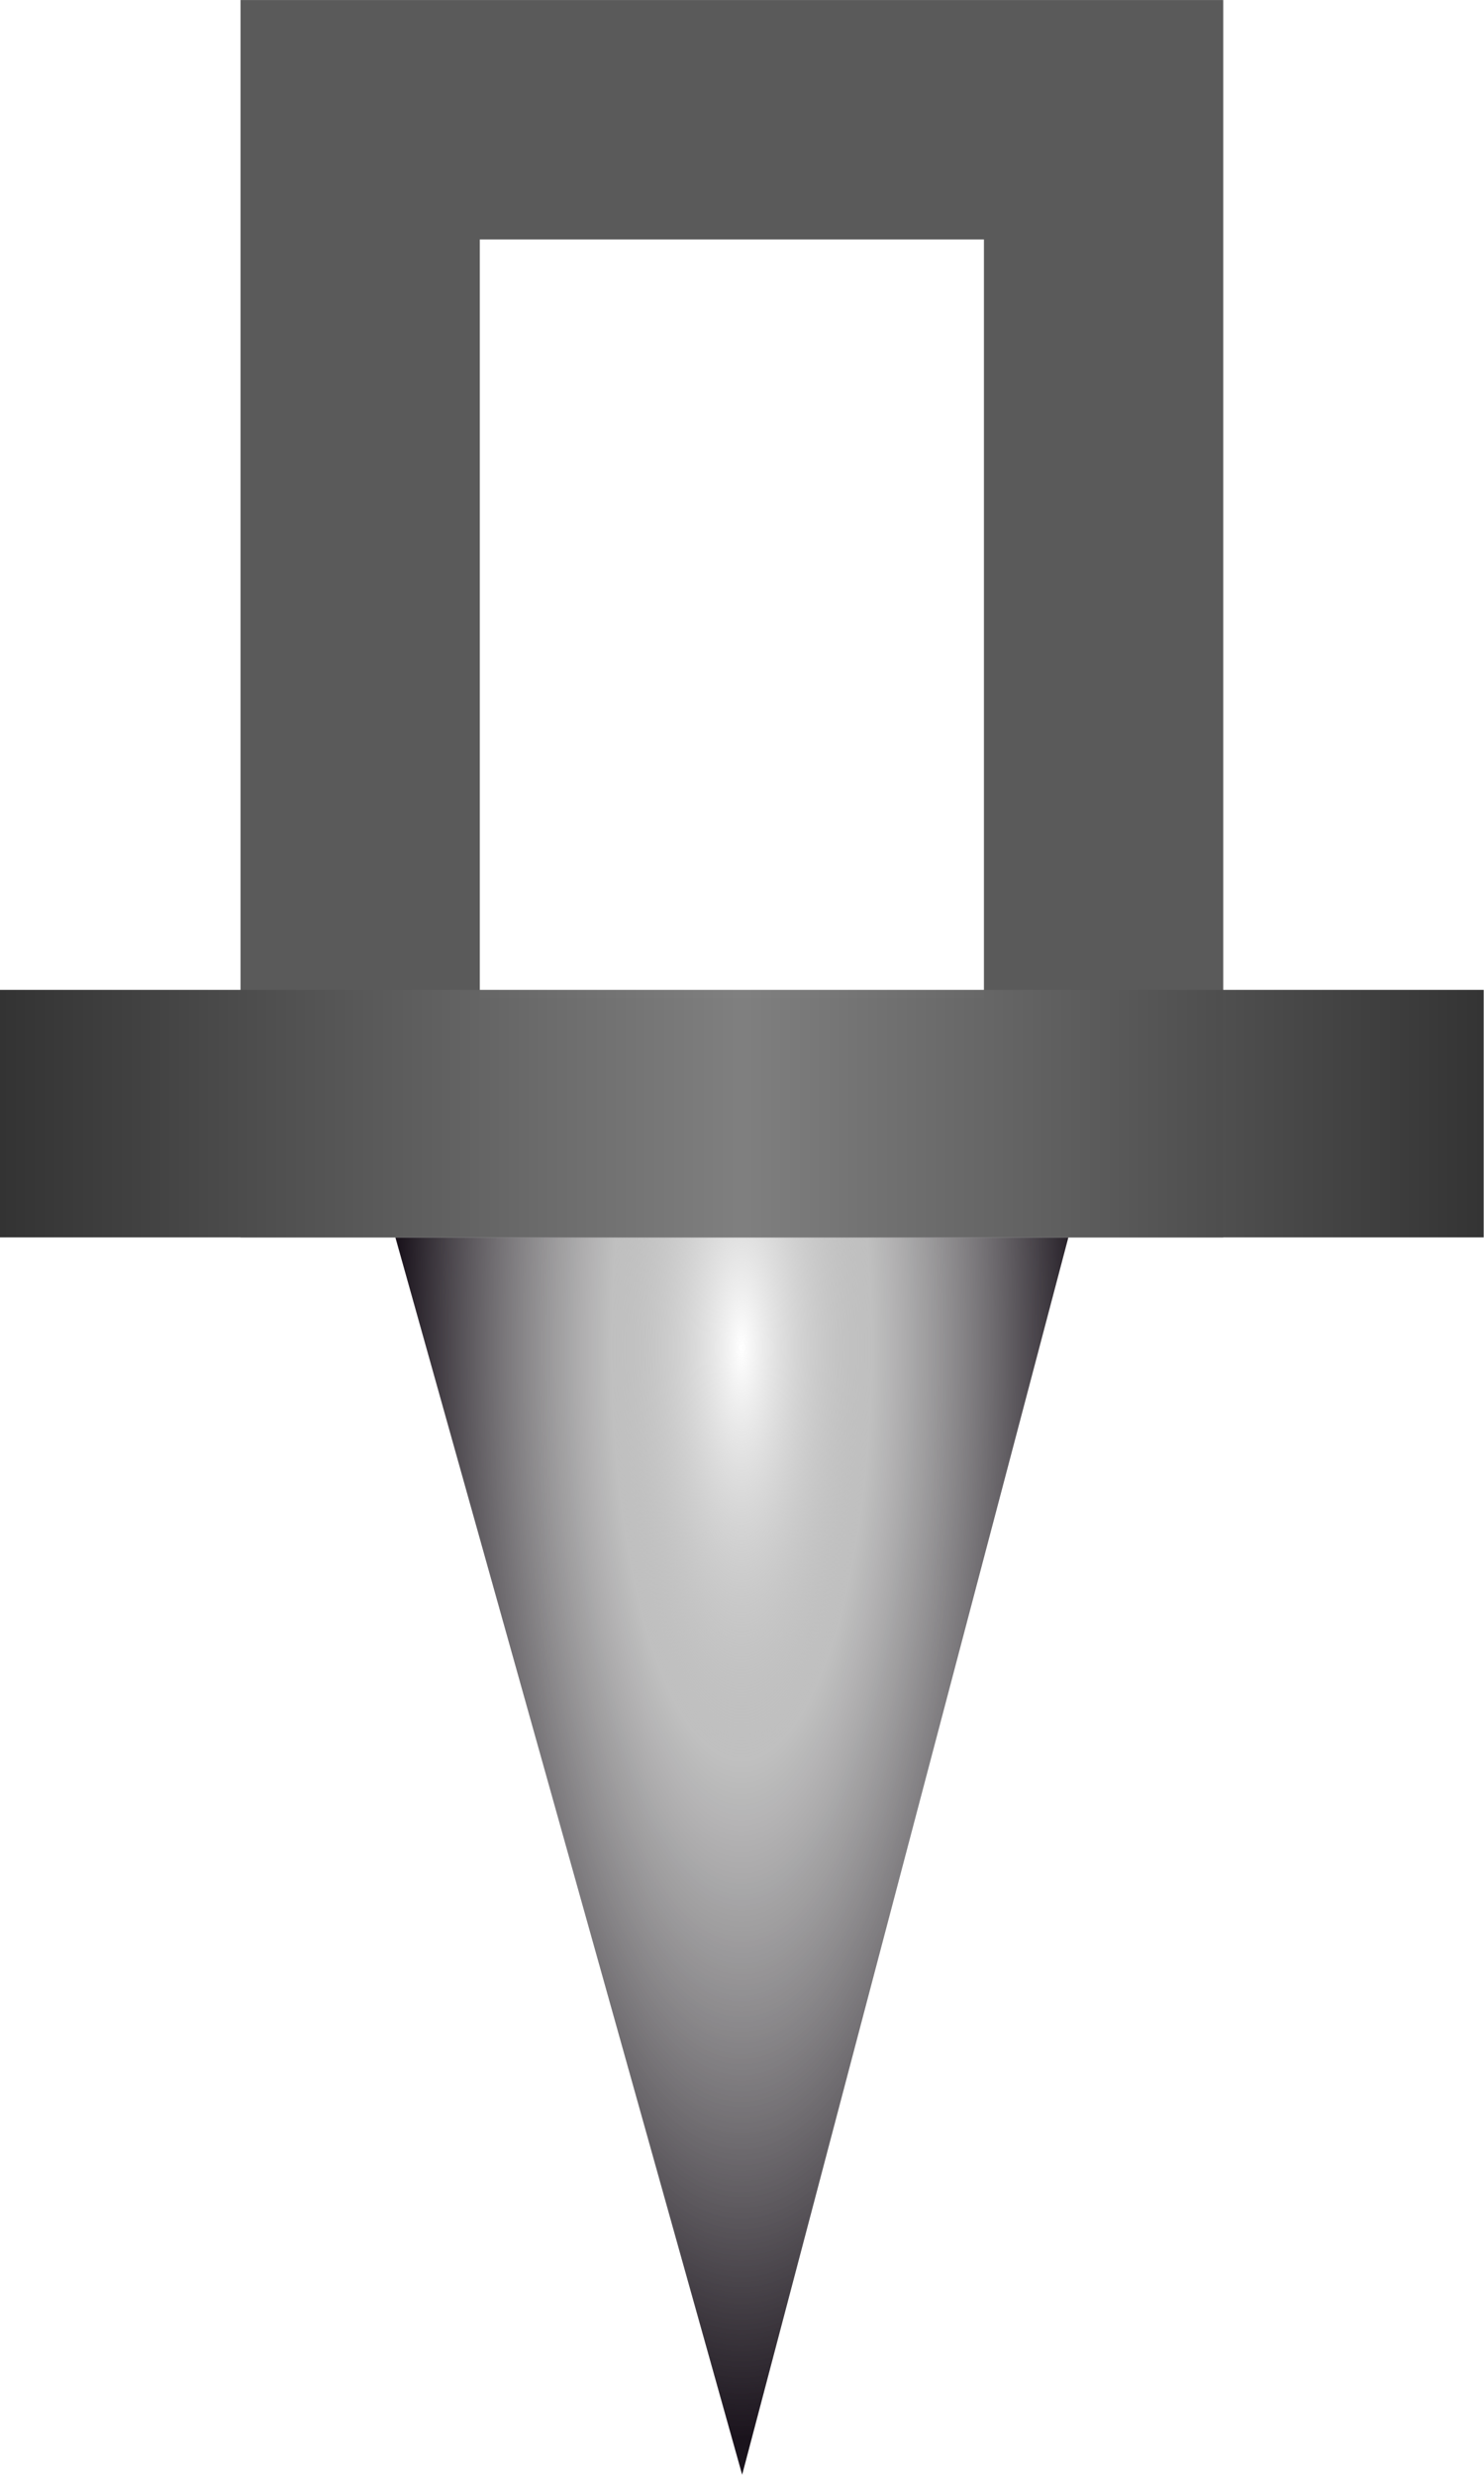
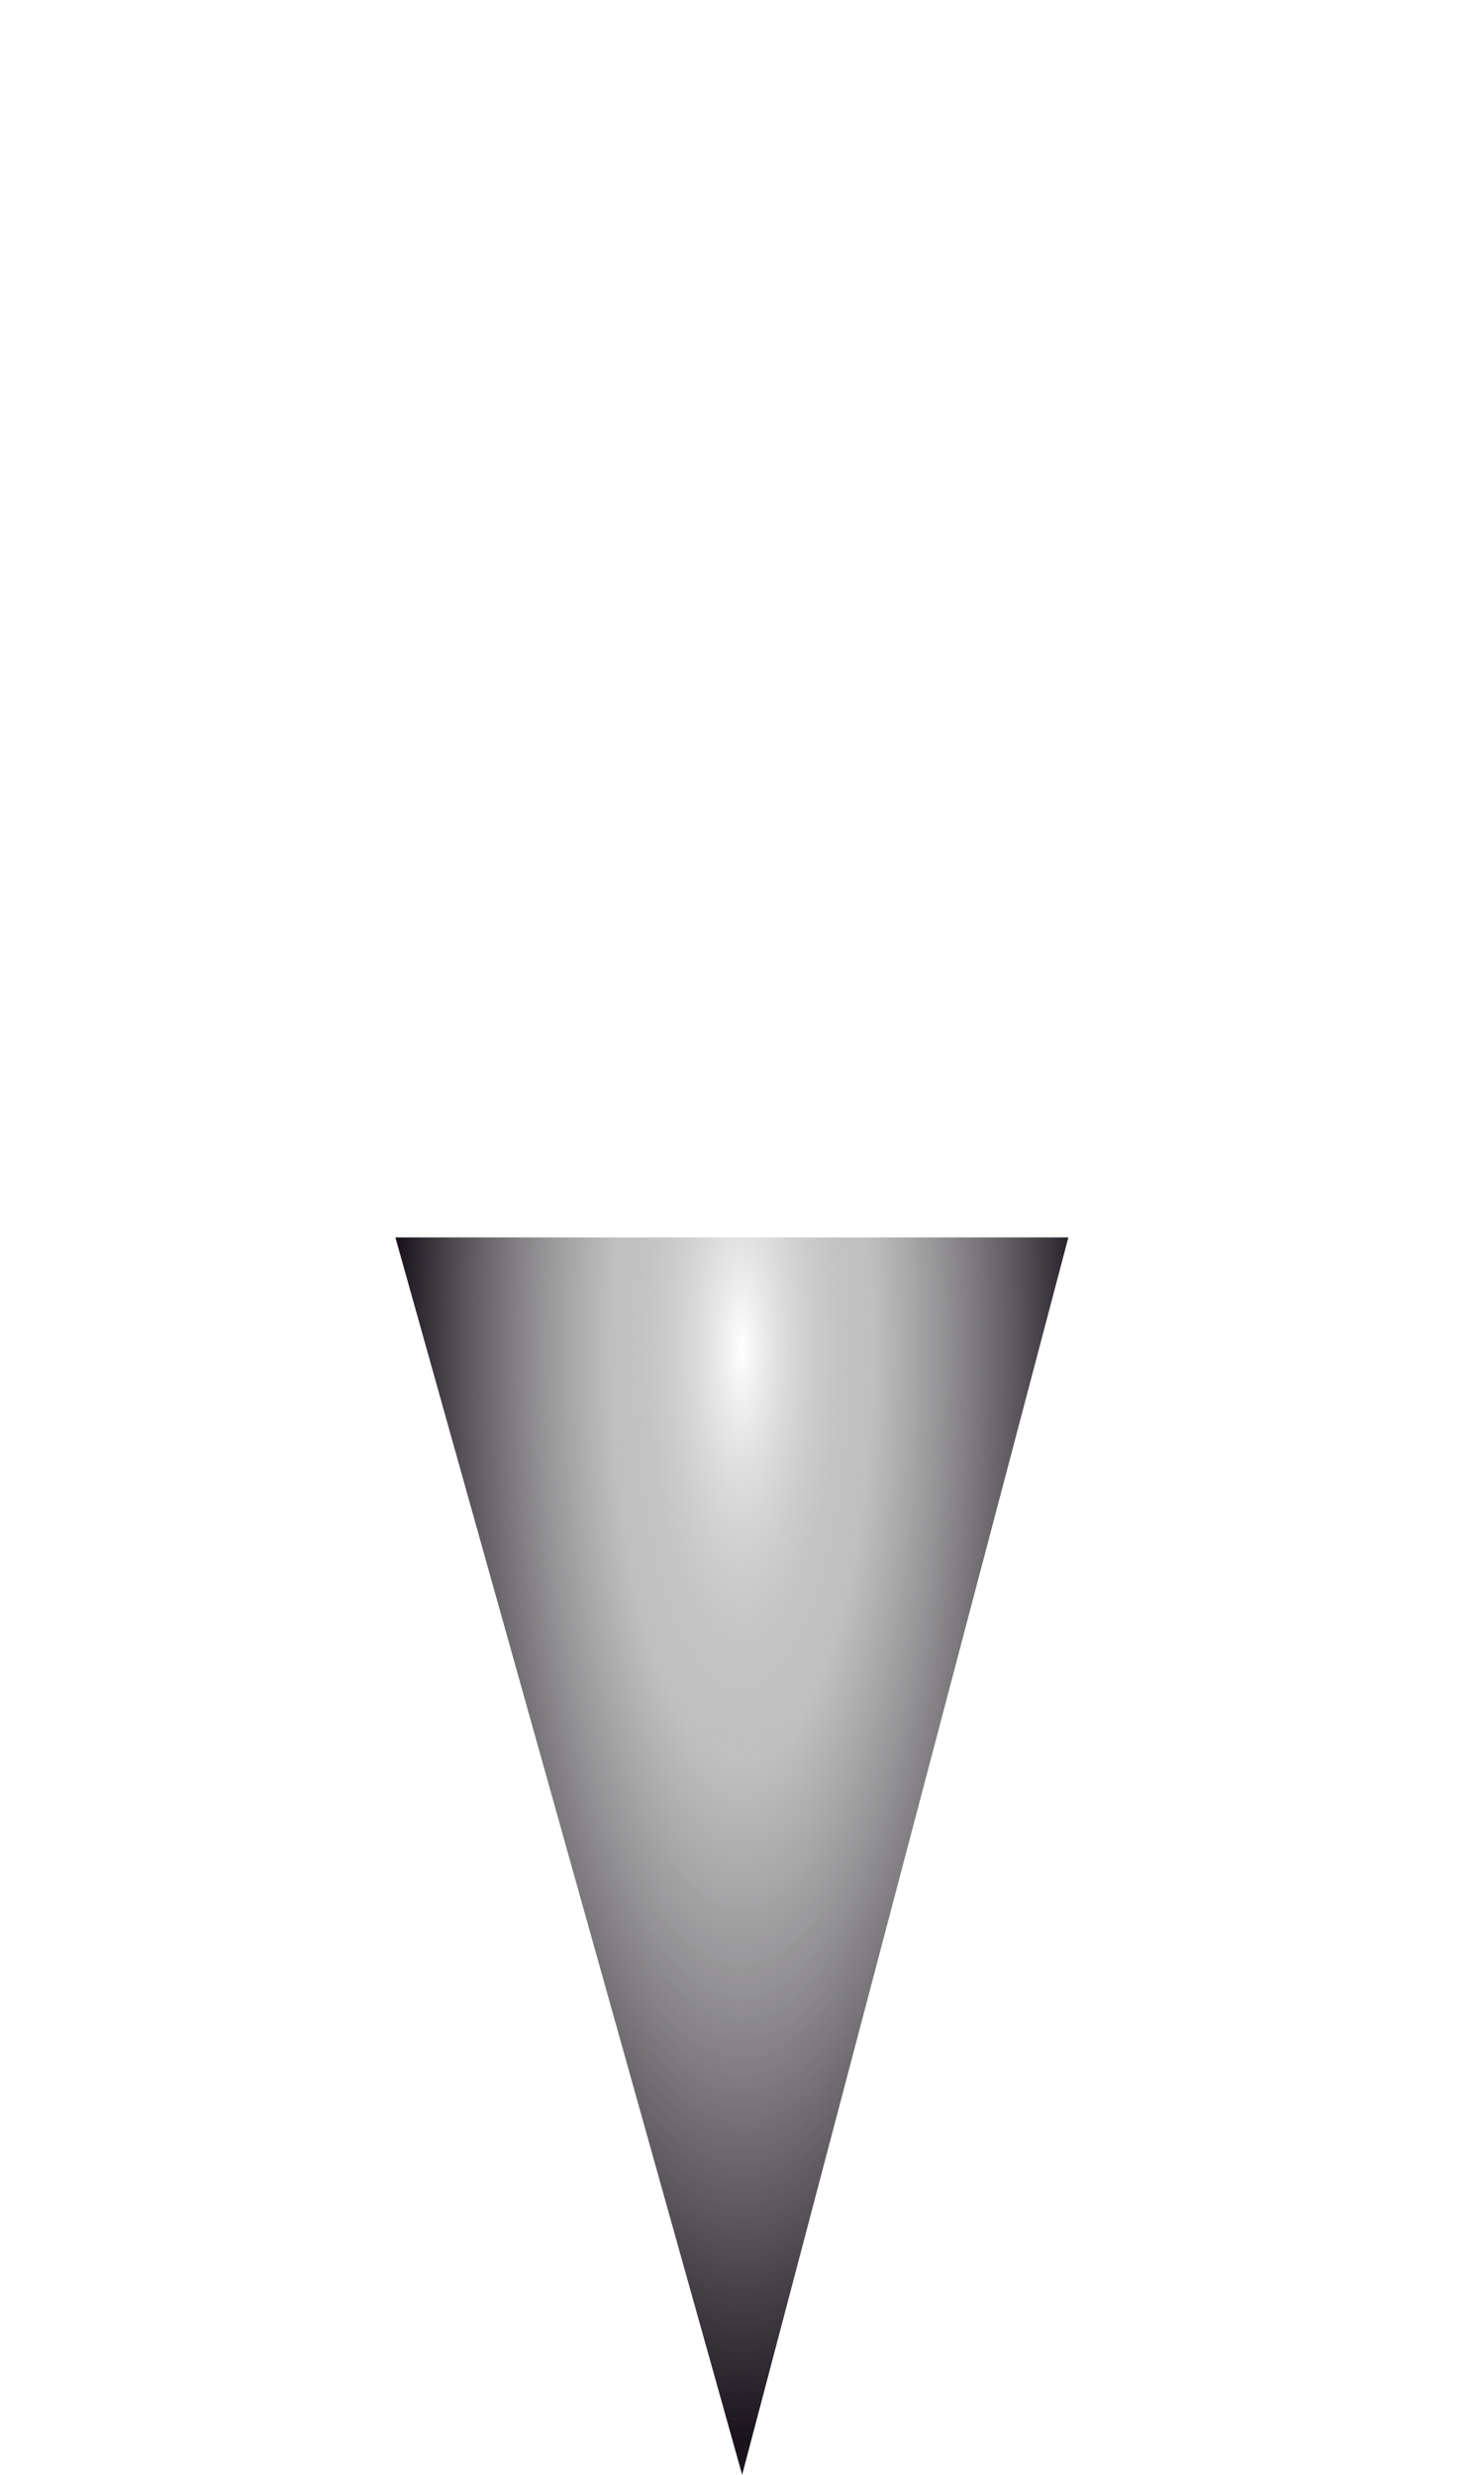
<svg xmlns="http://www.w3.org/2000/svg" xmlns:ns1="http://www.inkscape.org/namespaces/inkscape" xmlns:ns2="http://sodipodi.sourceforge.net/DTD/sodipodi-0.dtd" xmlns:xlink="http://www.w3.org/1999/xlink" width="18" height="30" viewBox="0 0 4.763 7.938" version="1.1" id="svg49112" ns1:version="1.3 (0e150ed6c4, 2023-07-21)" ns2:docname="PinWhite.svg">
  <ns2:namedview id="namedview49114" pagecolor="#ffffff" bordercolor="#666666" borderopacity="1.0" ns1:pageshadow="2" ns1:pageopacity="0.0" ns1:pagecheckerboard="0" ns1:document-units="mm" showgrid="true" ns1:snap-global="false" ns1:zoom="16" ns1:cx="7.4375" ns1:cy="12.40625" ns1:window-width="2560" ns1:window-height="1369" ns1:window-x="1912" ns1:window-y="-8" ns1:window-maximized="1" ns1:current-layer="layer1" units="px" ns1:showpageshadow="2" ns1:deskcolor="#d1d1d1">
    <ns1:grid type="xygrid" id="grid49266" originx="-6" originy="0" spacingy="0.794" spacingx="0.794" units="px" visible="true" />
  </ns2:namedview>
  <defs id="defs49109">
    <linearGradient id="linearGradient11" ns1:collect="always">
      <stop style="stop-color:#333333;stop-opacity:1;" offset="0" id="stop9" />
      <stop style="stop-color:#808080;stop-opacity:0.996;" offset="0.5" id="stop10" />
      <stop style="stop-color:#333333;stop-opacity:0.997;" offset="1" id="stop11" />
    </linearGradient>
    <linearGradient id="linearGradient6" ns1:collect="always">
      <stop style="stop-color:#ffffff;stop-opacity:1;" offset="0" id="stop6" />
      <stop style="stop-color:#808080;stop-opacity:0.498;" offset="0.377" id="stop8" />
      <stop style="stop-color:#1a131c;stop-opacity:1;" offset="1" id="stop7" />
    </linearGradient>
    <linearGradient ns1:collect="always" xlink:href="#linearGradient11" id="linearGradient5" x1="1.587" y1="4.366" x2="6.35" y2="4.366" gradientUnits="userSpaceOnUse" gradientTransform="translate(0,-0.794)" />
    <radialGradient ns1:collect="always" xlink:href="#linearGradient6" id="radialGradient8" cx="3.962" cy="4.73" fx="3.962" fy="4.73" r="1.345" gradientTransform="matrix(0.82,3.7882935e-7,-5.0394756e-8,2.619,0.718,-8.075)" gradientUnits="userSpaceOnUse" />
  </defs>
  <g ns1:groupmode="layer" id="layer1" ns1:label="Pin" transform="translate(-1.587)">
    <path style="fill:url(#radialGradient8);stroke:none;stroke-width:0.315px;stroke-linecap:butt;stroke-linejoin:miter;stroke-opacity:1" d="M 2.856,3.969 3.969,7.938 5.016,3.969 Z" id="path5" ns2:nodetypes="cccc" />
-     <rect style="fill:#ffffff;fill-opacity:1;stroke:#5a5a5a;stroke-width:0.768;stroke-linecap:round;stroke-linejoin:miter;stroke-dasharray:none;stroke-opacity:1" id="rect1" width="2.386" height="3.201" x="2.743" y="0.384" ry="1.2667118e-07" />
-     <rect style="fill:url(#linearGradient5);stroke:none;stroke-width:0.265;stroke-linecap:round;stroke-linejoin:round" id="rect3" width="4.762" height="0.794" x="1.587" y="3.175" ry="1.5706487e-07" />
  </g>
</svg>